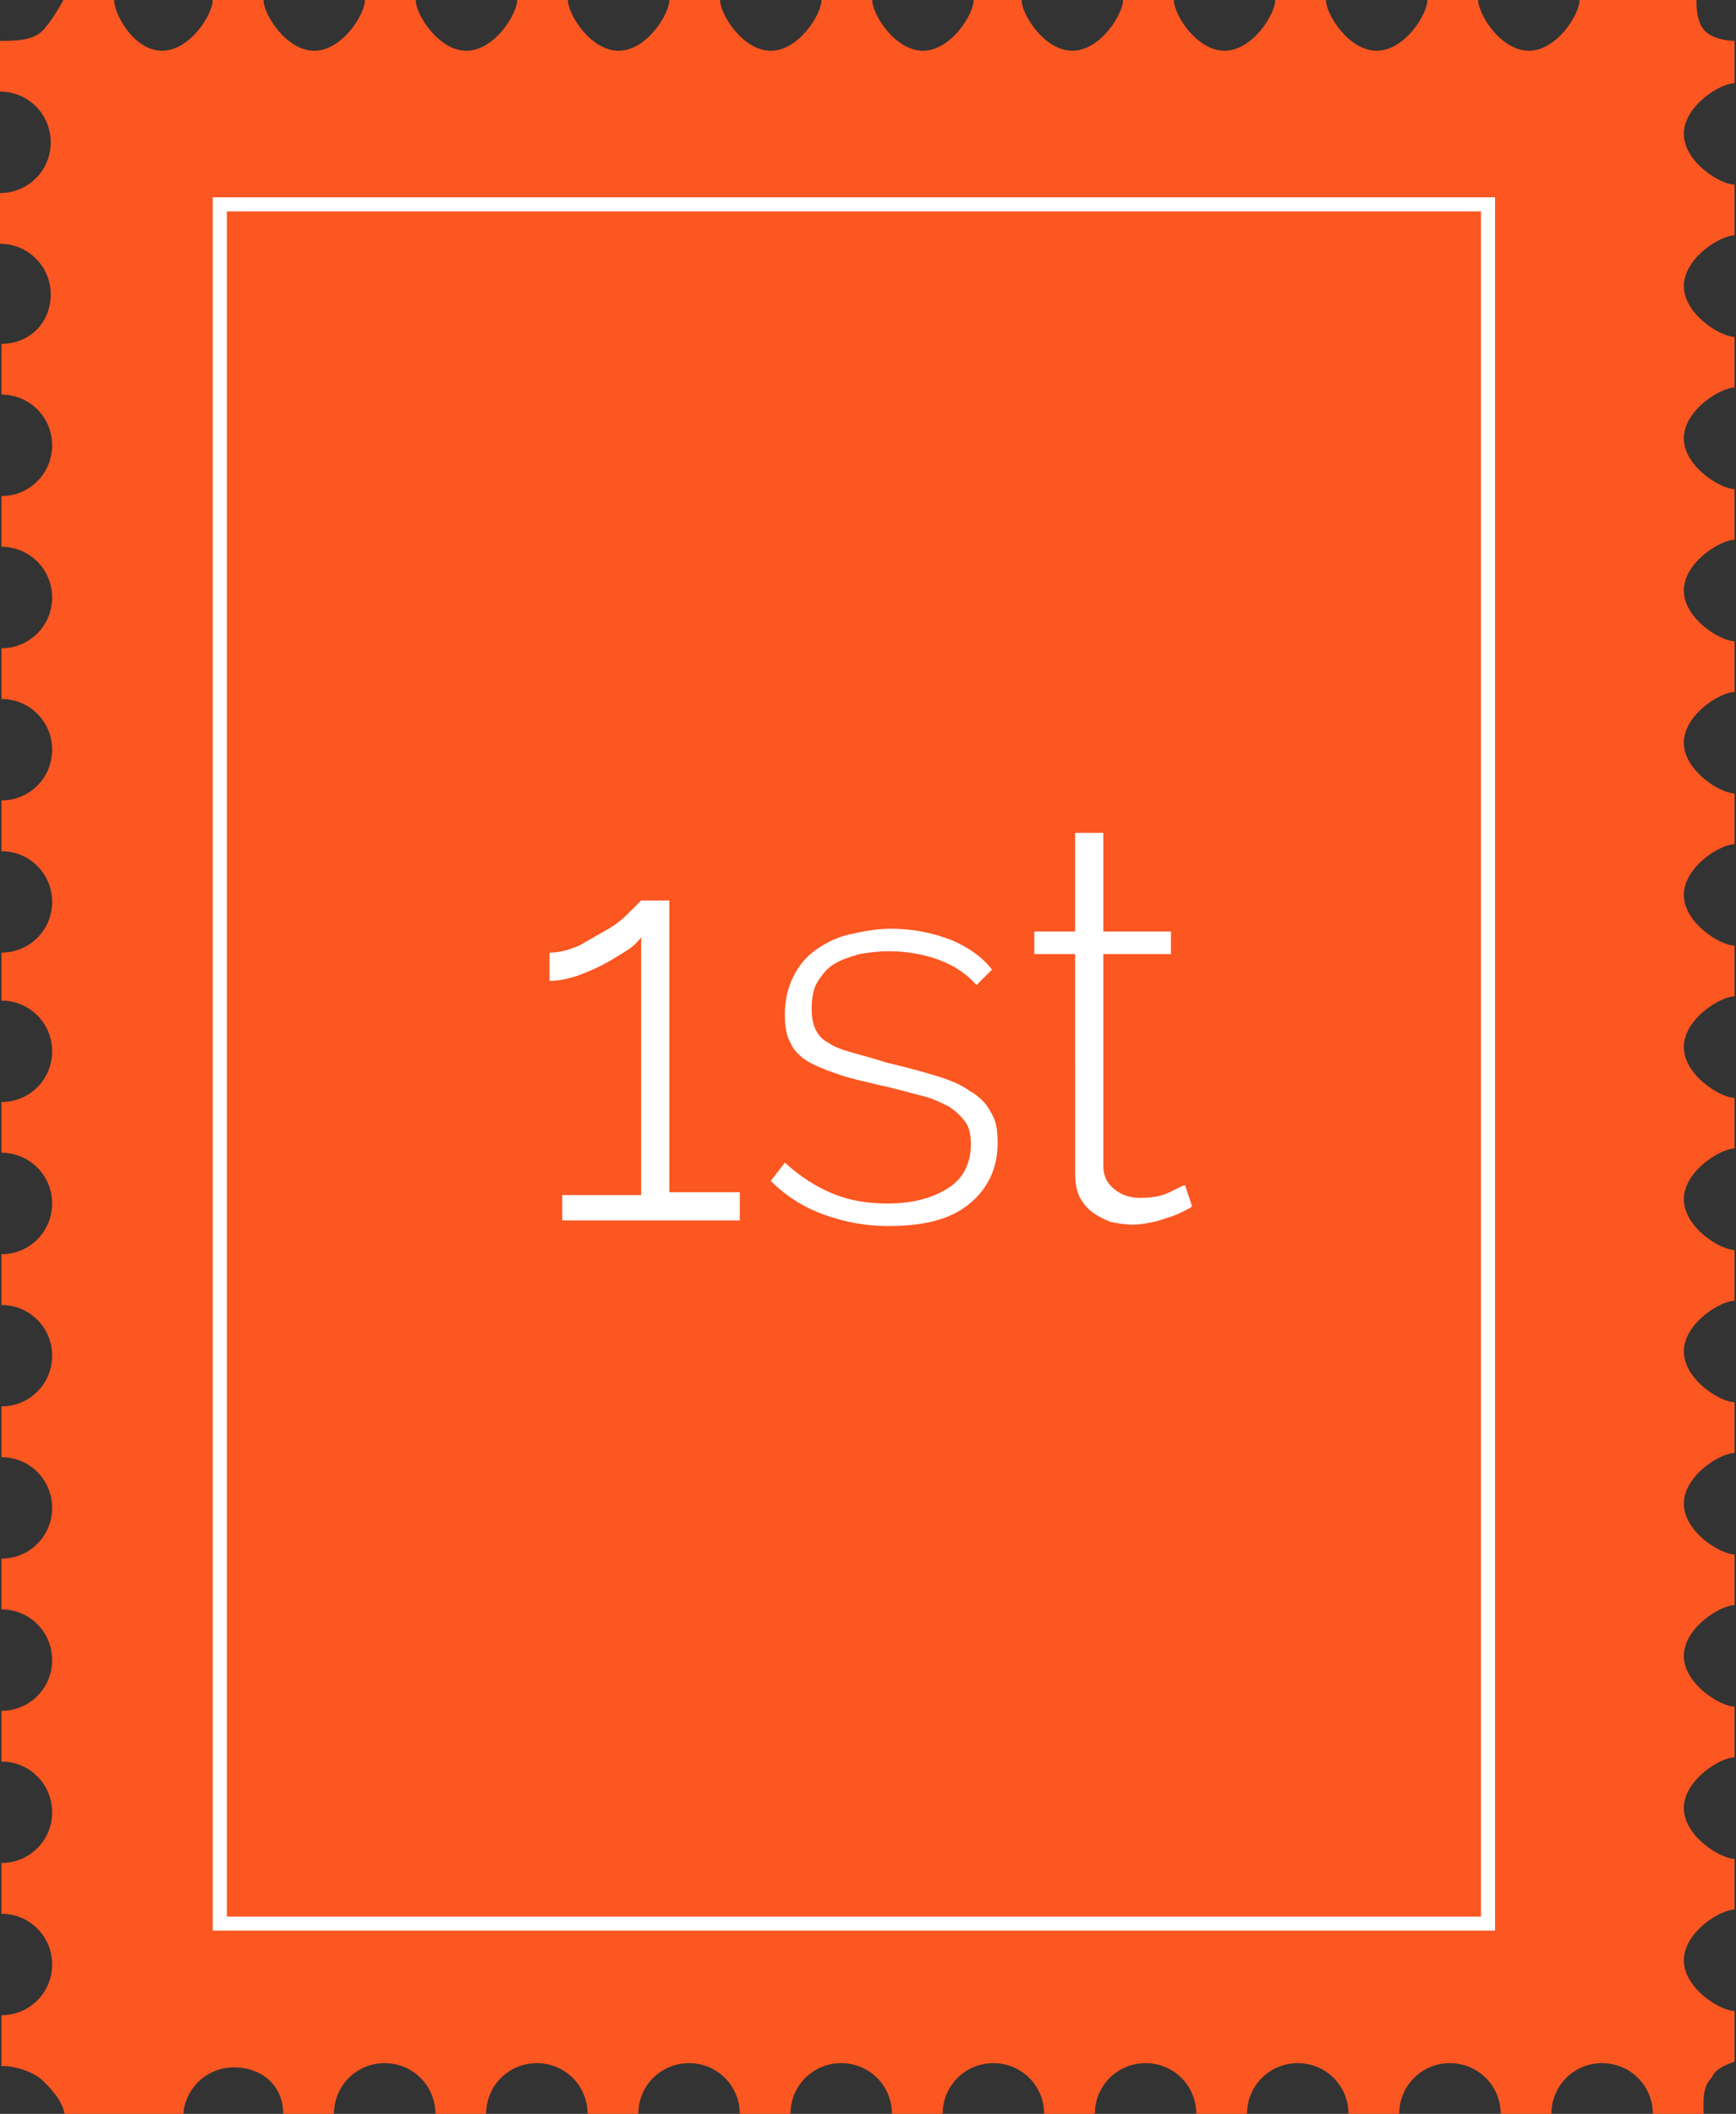
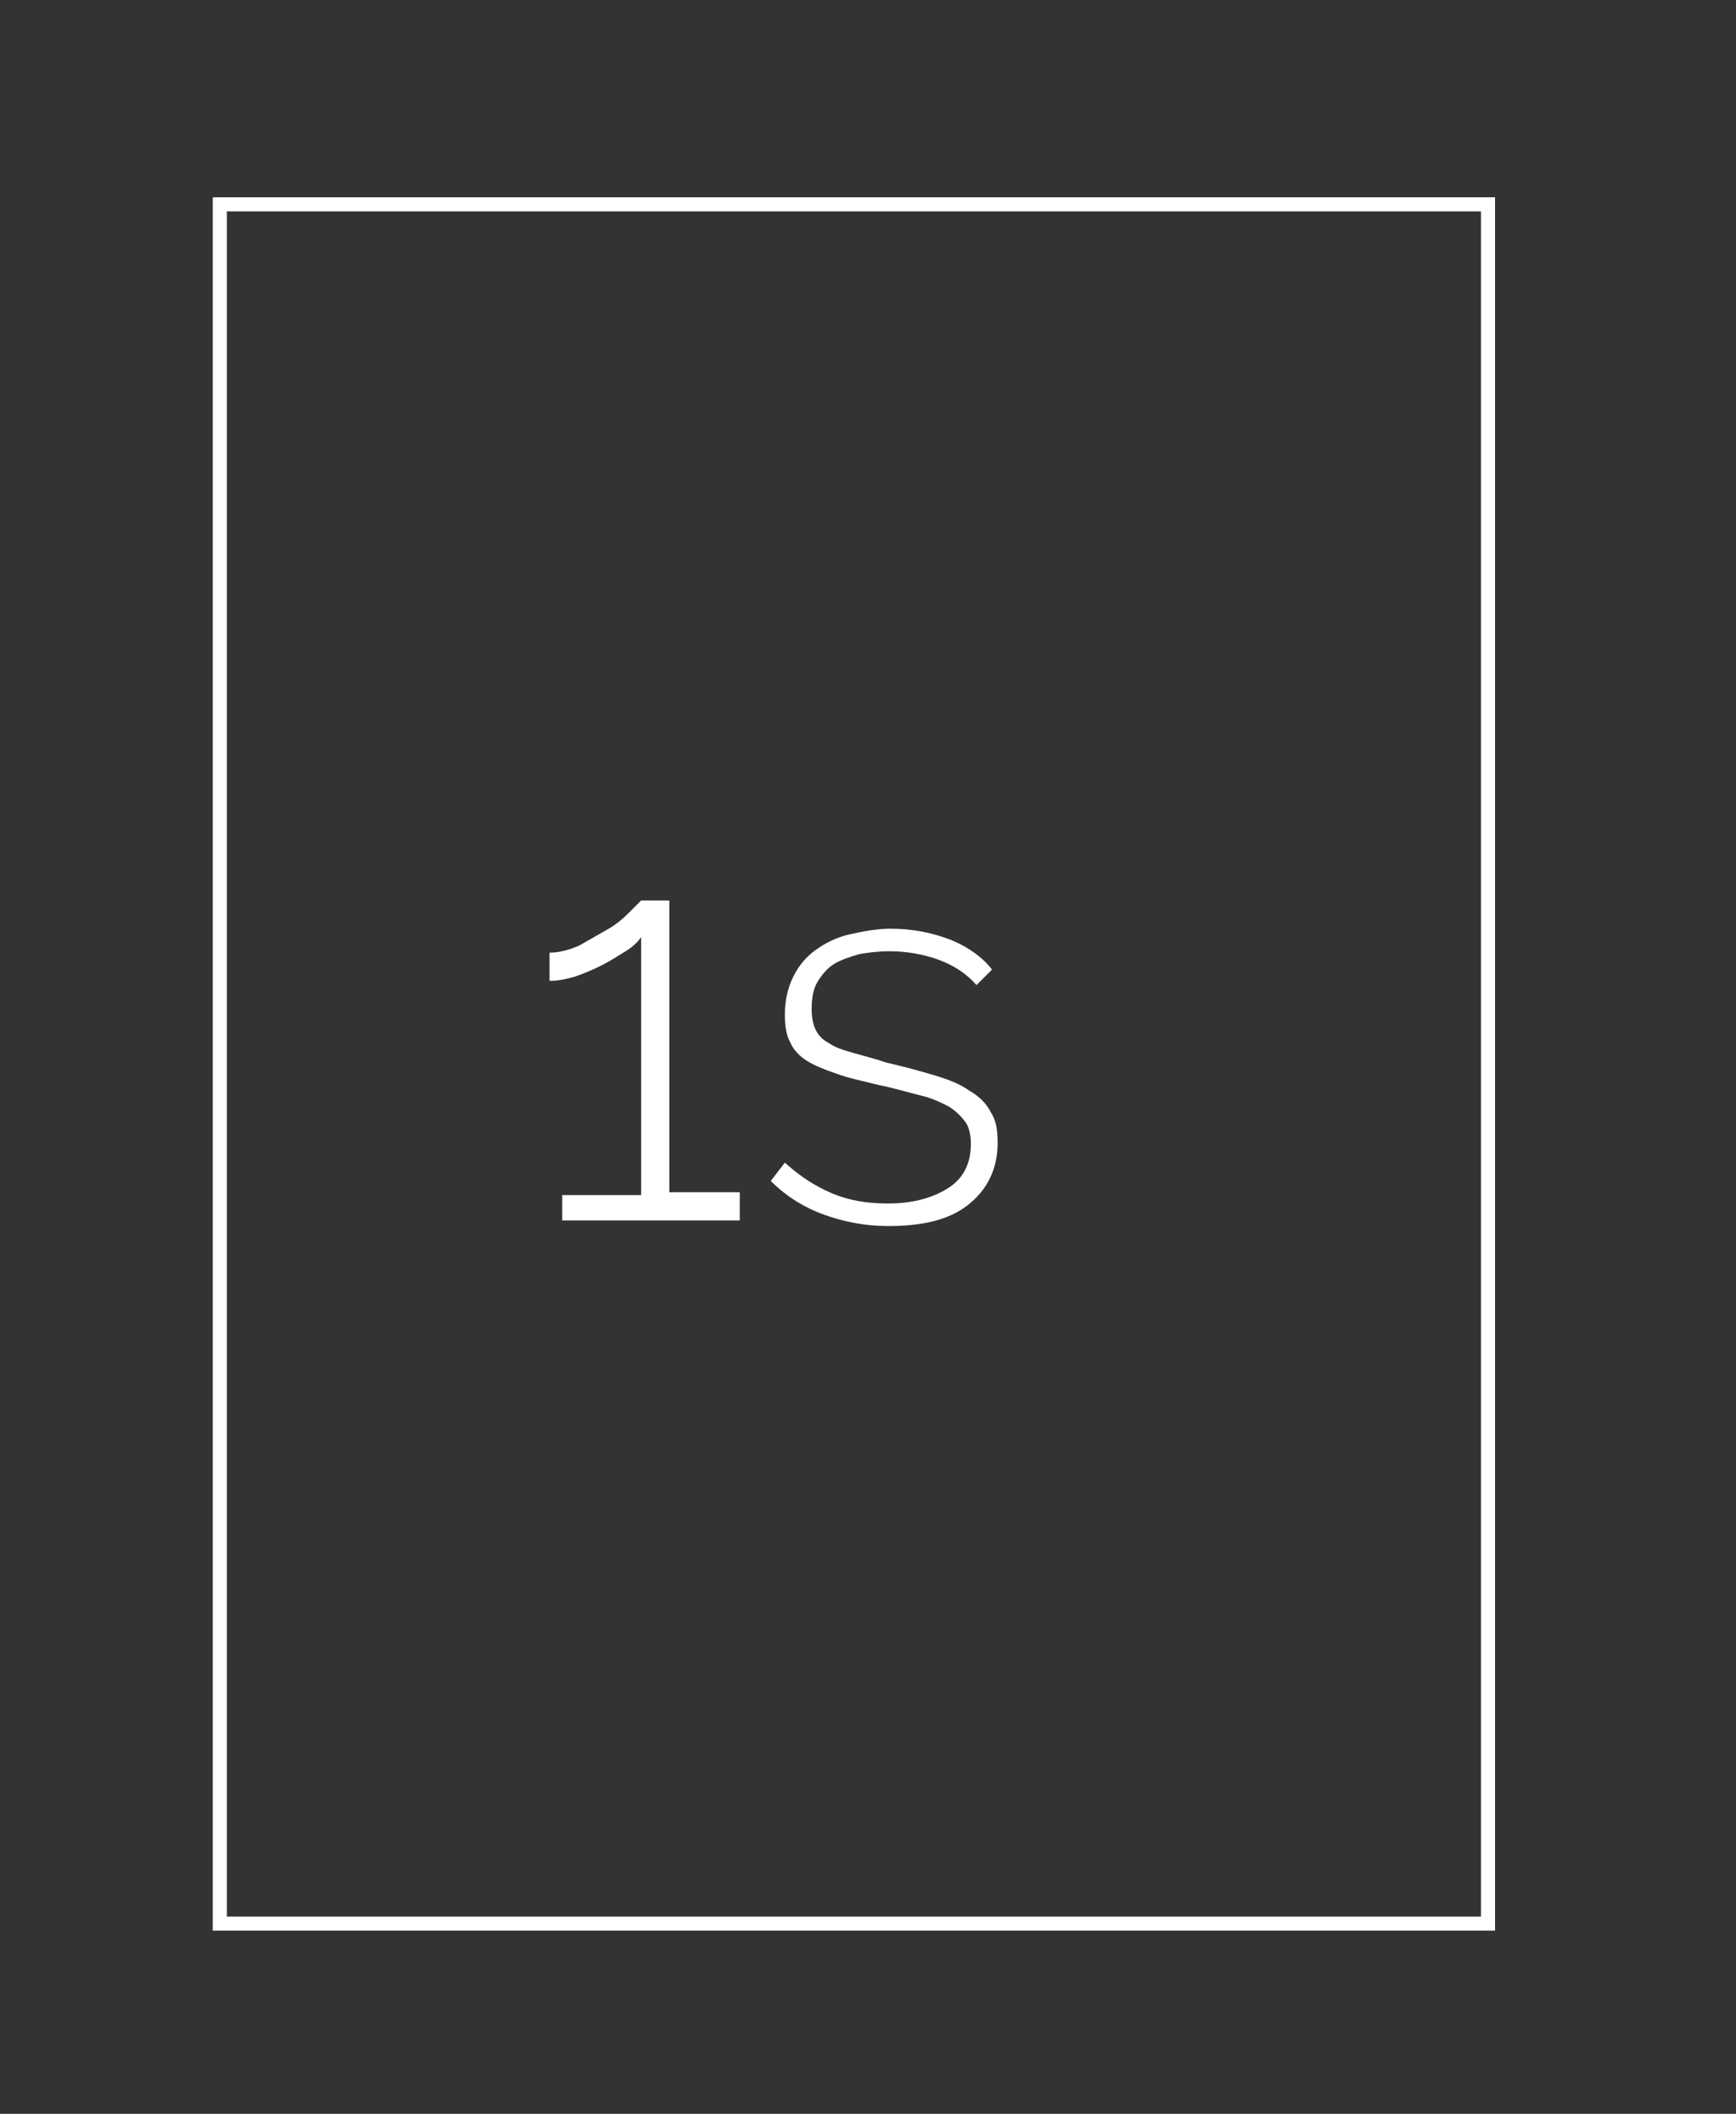
<svg xmlns="http://www.w3.org/2000/svg" version="1.1" id="Layer_1" x="0px" y="0px" viewBox="0 0 123.2 150" style="enable-background:new 0 0 123.2 150;" xml:space="preserve">
  <rect x="0" y="0" width="123.2" height="150" fill="#333333" stroke="none" />
  <style type="text/css">
	.st0{fill:#FC5621;}
	.st1{fill:#FFFFFF;}
</style>
  <g>
    <g id="XMLID_10448_">
-       <path class="st0" d="M123.1,146.3v-3.6c-1,0-3.6-1.6-3.6-3.6s2.6-3.6,3.6-3.6v-3.6c-1,0-3.6-1.6-3.6-3.6s2.6-3.6,3.6-3.6v-3.6    c-1,0-3.6-1.6-3.6-3.6s2.6-3.6,3.6-3.6v-3.6c-1,0-3.6-1.6-3.6-3.6s2.6-3.6,3.6-3.6v-3.6c-1,0-3.6-1.6-3.6-3.6s2.6-3.6,3.6-3.6    v-3.6c-1,0-3.6-1.6-3.6-3.6s2.6-3.6,3.6-3.6v-3.6c-1,0-3.6-1.6-3.6-3.6s2.6-3.6,3.6-3.6v-3.6c-1,0-3.6-1.6-3.6-3.6    s2.6-3.6,3.6-3.6v-3.6c-1,0-3.6-1.6-3.6-3.6s2.6-3.6,3.6-3.6v-3.6c-1,0-3.6-1.6-3.6-3.6s2.6-3.6,3.6-3.6v-3.6    c-1,0-3.6-1.6-3.6-3.6s2.6-3.6,3.6-3.6v-3.6c-1,0-3.6-1.6-3.6-3.6s2.6-3.6,3.6-3.6v-3.6c-1,0-3.6-1.6-3.6-3.6s2.6-3.6,3.6-3.6v-3    c0,0-1.4,0-2.1-0.7S120.4,0,120.4,0h-8.3c0,1-1.6,3.6-3.6,3.6S104.9,1,104.9,0h-3.6c0,1-1.6,3.6-3.6,3.6S94.1,1,94.1,0h-3.6    c0,1-1.6,3.6-3.6,3.6S83.3,1,83.3,0h-3.6c0,1-1.6,3.6-3.6,3.6S72.5,1,72.5,0h-3.4c0,1-1.6,3.6-3.6,3.6S61.9,1,61.9,0h-3.6    c0,1-1.6,3.6-3.6,3.6S51.1,1,51.1,0h-3.6c0,1-1.6,3.6-3.6,3.6S40.3,1,40.3,0h-3.6c0,1-1.6,3.6-3.6,3.6S29.5,1,29.5,0h-3.6    c0,1-1.6,3.6-3.6,3.6S18.7,1,18.7,0h-3.6c0,1-1.6,3.6-3.6,3.6S8.1,1,8.1,0H4.5c0,0-0.8,1.5-1.5,2.2S1,2.9,0,2.9v3.6    c2,0,3.6,1.6,3.6,3.6S2,13.7,0,13.7v3.6c2,0,3.6,1.6,3.6,3.6s-1.5,3.5-3.5,3.5V28c2,0,3.6,1.6,3.6,3.6s-1.6,3.6-3.6,3.6v3.6    c2,0,3.6,1.6,3.6,3.6S2.1,46,0.1,46v3.6c2,0,3.6,1.6,3.6,3.6s-1.6,3.6-3.6,3.6v3.6c2,0,3.6,1.6,3.6,3.6s-1.6,3.6-3.6,3.6V71    c2,0,3.6,1.6,3.6,3.6s-1.6,3.6-3.6,3.6v3.6c2,0,3.6,1.6,3.6,3.6S2.1,89,0.1,89v3.6c2,0,3.6,1.6,3.6,3.6s-1.6,3.6-3.6,3.6v3.6    c2,0,3.6,1.6,3.6,3.6s-1.6,3.6-3.6,3.6v3.6c2,0,3.6,1.6,3.6,3.6s-1.6,3.6-3.6,3.6v3.6c2,0,3.6,1.6,3.6,3.6c0,2-1.6,3.6-3.6,3.6    v3.6c2,0,3.6,1.6,3.6,3.6S2.1,143,0.1,143v3.6c1,0,2.3,0.4,3,1.1c0.7,0.7,1.5,1.6,1.5,2.6H13c0-2,1.6-3.6,3.6-3.6s3.5,1.3,3.5,3.3    h3.6c0-2,1.6-3.6,3.6-3.6s3.6,1.6,3.6,3.6h3.6c0-2,1.6-3.6,3.6-3.6s3.6,1.6,3.6,3.6h3.6c0-2,1.6-3.6,3.6-3.6s3.6,1.6,3.6,3.6h3.6    c0-2,1.6-3.6,3.6-3.6s3.6,1.6,3.6,3.6h3.6c0-2,1.6-3.6,3.6-3.6s3.6,1.6,3.6,3.6h3.6c0-2,1.6-3.6,3.6-3.6s3.6,1.6,3.6,3.6h3.6    c0-2,1.6-3.6,3.6-3.6s3.6,1.6,3.6,3.6h3.6c0-2,1.6-3.6,3.6-3.6s3.6,1.6,3.6,3.6h3.6c0-2,1.6-3.6,3.6-3.6s3.6,1.6,3.6,3.6h3.6    c0-1-0.1-1.9,0.6-2.6C121.7,146.7,123.1,146.3,123.1,146.3z" />
-     </g>
+       </g>
    <g id="XMLID_10446_">
      <path class="st1" d="M52.5,84.8v1.8H39.9v-1.8h5.6V66.5c-0.2,0.3-0.6,0.7-1.1,1s-1.1,0.7-1.7,1s-1.3,0.6-1.9,0.8    c-0.7,0.2-1.2,0.3-1.8,0.3v-2c0.7,0,1.4-0.2,2.1-0.5c0.7-0.4,1.4-0.8,2.1-1.2s1.2-0.9,1.6-1.3s0.7-0.7,0.7-0.7h2v20.7h5    C52.5,84.6,52.5,84.8,52.5,84.8z" />
      <path class="st1" d="M63,87c-1.6,0-3.1-0.3-4.5-0.8s-2.7-1.3-3.8-2.4l1-1.3c1.1,1,2.2,1.7,3.4,2.2s2.5,0.7,3.9,0.7    c1.8,0,3.2-0.4,4.3-1.1s1.6-1.8,1.6-3.1c0-0.6-0.1-1.2-0.4-1.6s-0.7-0.8-1.2-1.1c-0.6-0.3-1.2-0.6-2.1-0.8    c-0.8-0.2-1.8-0.5-2.8-0.7c-1.2-0.3-2.2-0.5-3-0.8c-0.9-0.3-1.6-0.6-2.1-0.9s-1-0.8-1.2-1.3c-0.3-0.5-0.4-1.2-0.4-2    c0-1,0.2-1.9,0.6-2.7c0.4-0.8,0.9-1.4,1.6-1.9s1.5-0.9,2.4-1.1s1.9-0.4,2.9-0.4c1.6,0,3,0.3,4.3,0.8c1.2,0.5,2.2,1.2,2.9,2.1    l-1.1,1.1c-0.7-0.8-1.6-1.4-2.7-1.8s-2.3-0.6-3.5-0.6c-0.8,0-1.5,0.1-2.1,0.2c-0.7,0.2-1.3,0.4-1.8,0.7c-0.5,0.3-0.9,0.8-1.2,1.3    s-0.4,1.2-0.4,1.9c0,0.6,0.1,1.1,0.3,1.5s0.5,0.7,0.9,0.9c0.4,0.3,1,0.5,1.7,0.7s1.5,0.4,2.4,0.7c1.3,0.3,2.4,0.6,3.4,0.9    s1.8,0.6,2.5,1.1c0.7,0.4,1.2,0.9,1.5,1.5c0.4,0.6,0.5,1.3,0.5,2.2c0,1.8-0.7,3.3-2.1,4.4S65.4,87,63,87z" />
-       <path class="st1" d="M84.6,85.6c-0.1,0.1-0.3,0.2-0.5,0.3c-0.2,0.1-0.6,0.3-0.9,0.4c-0.4,0.1-0.8,0.3-1.3,0.4s-1,0.2-1.5,0.2    c-0.6,0-1.1-0.1-1.6-0.2c-0.5-0.2-0.9-0.4-1.3-0.7c-0.4-0.3-0.7-0.7-0.9-1.1c-0.2-0.4-0.3-1-0.3-1.6V67.7h-2.9v-1.6h2.9v-7h2v7    h4.8v1.6h-4.8v15c0,0.8,0.3,1.3,0.8,1.7c0.5,0.4,1.1,0.6,1.8,0.6c0.8,0,1.5-0.1,2.1-0.4s1-0.5,1.1-0.5L84.6,85.6z" />
    </g>
    <g id="XMLID_10445_">
      <path class="st1" d="M106.1,137h-91V14h91V137z M16.1,136h89V15h-89C16.1,15,16.1,136,16.1,136z" />
    </g>
  </g>
</svg>